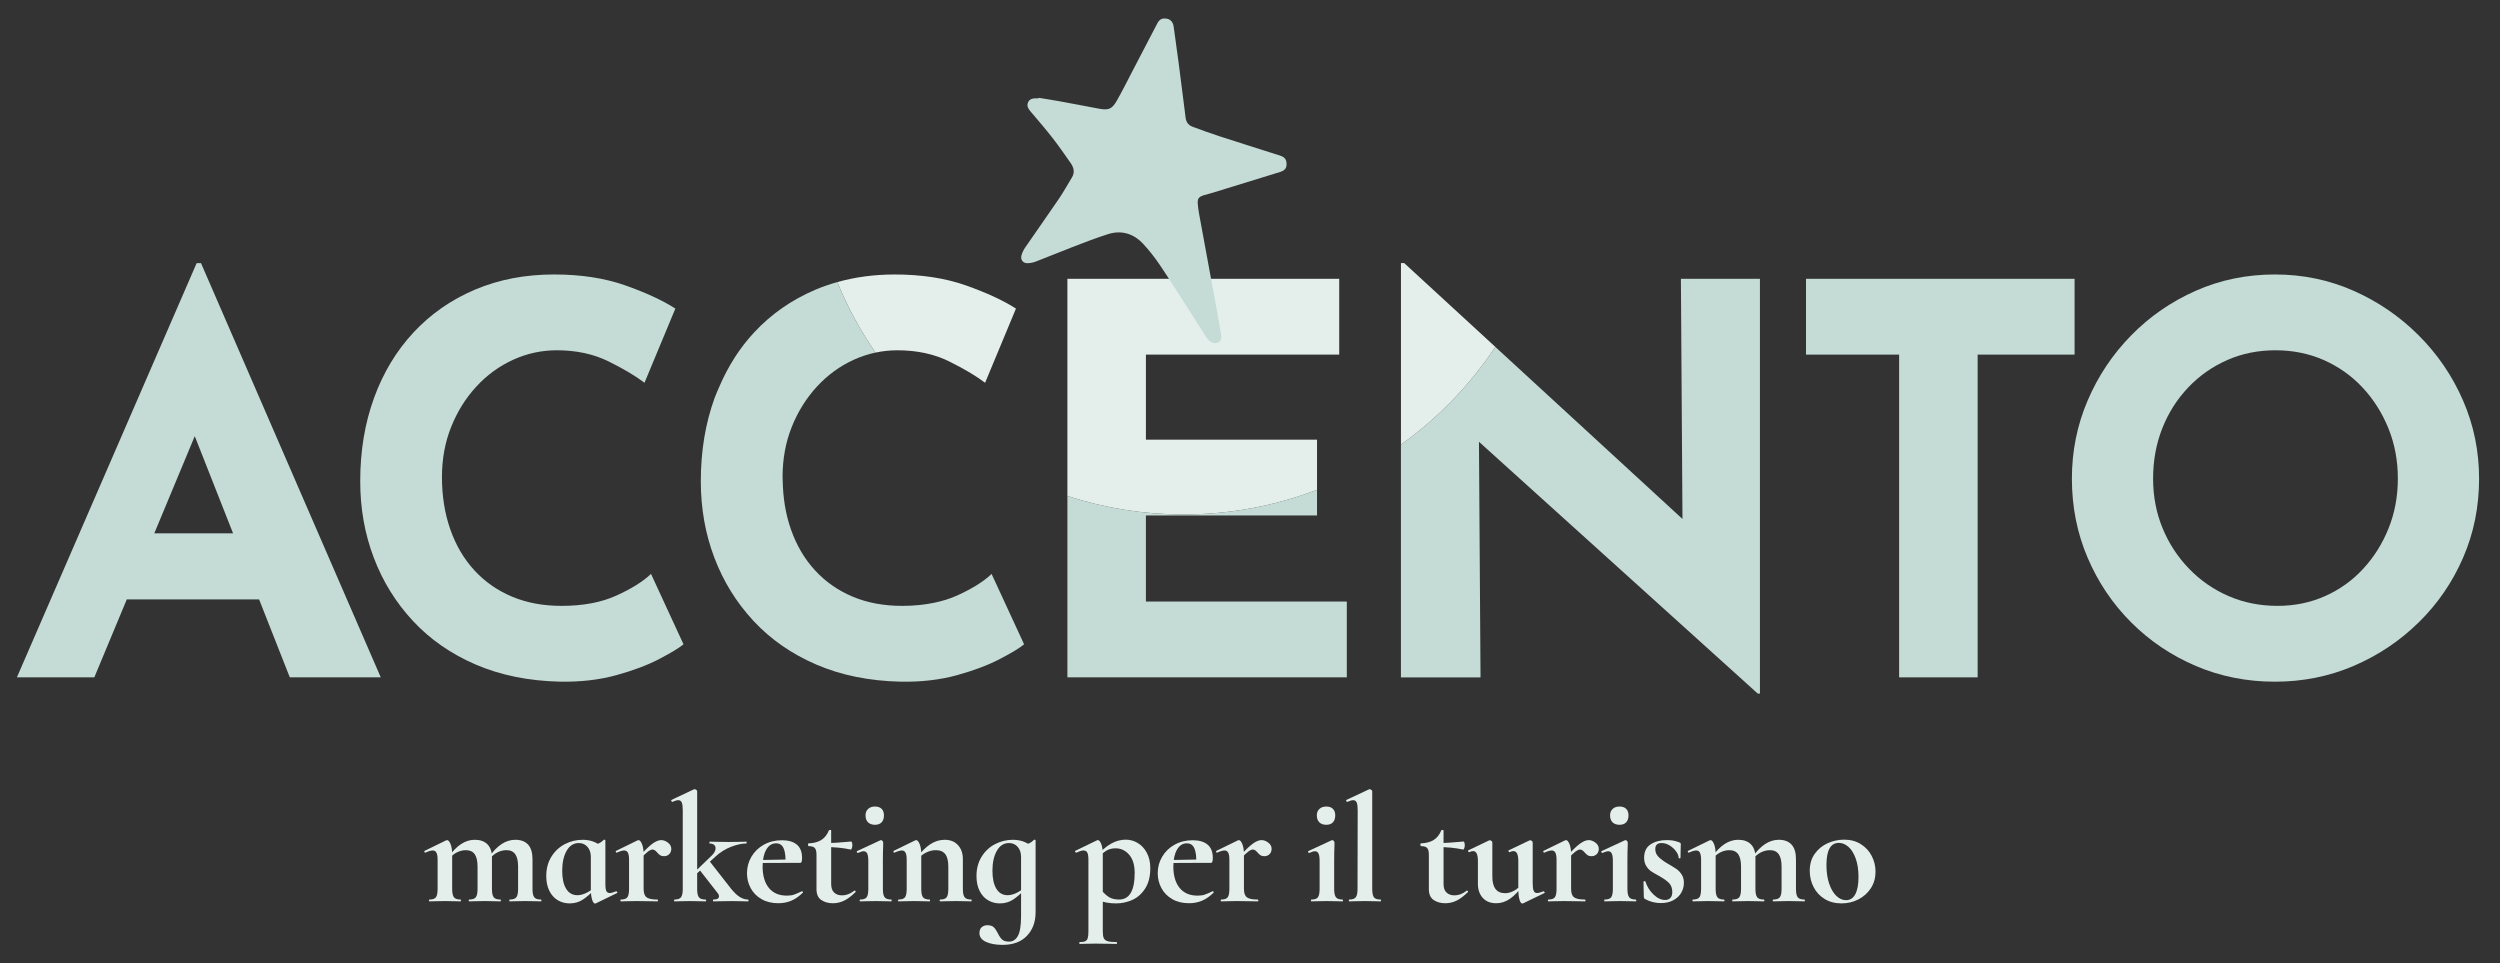
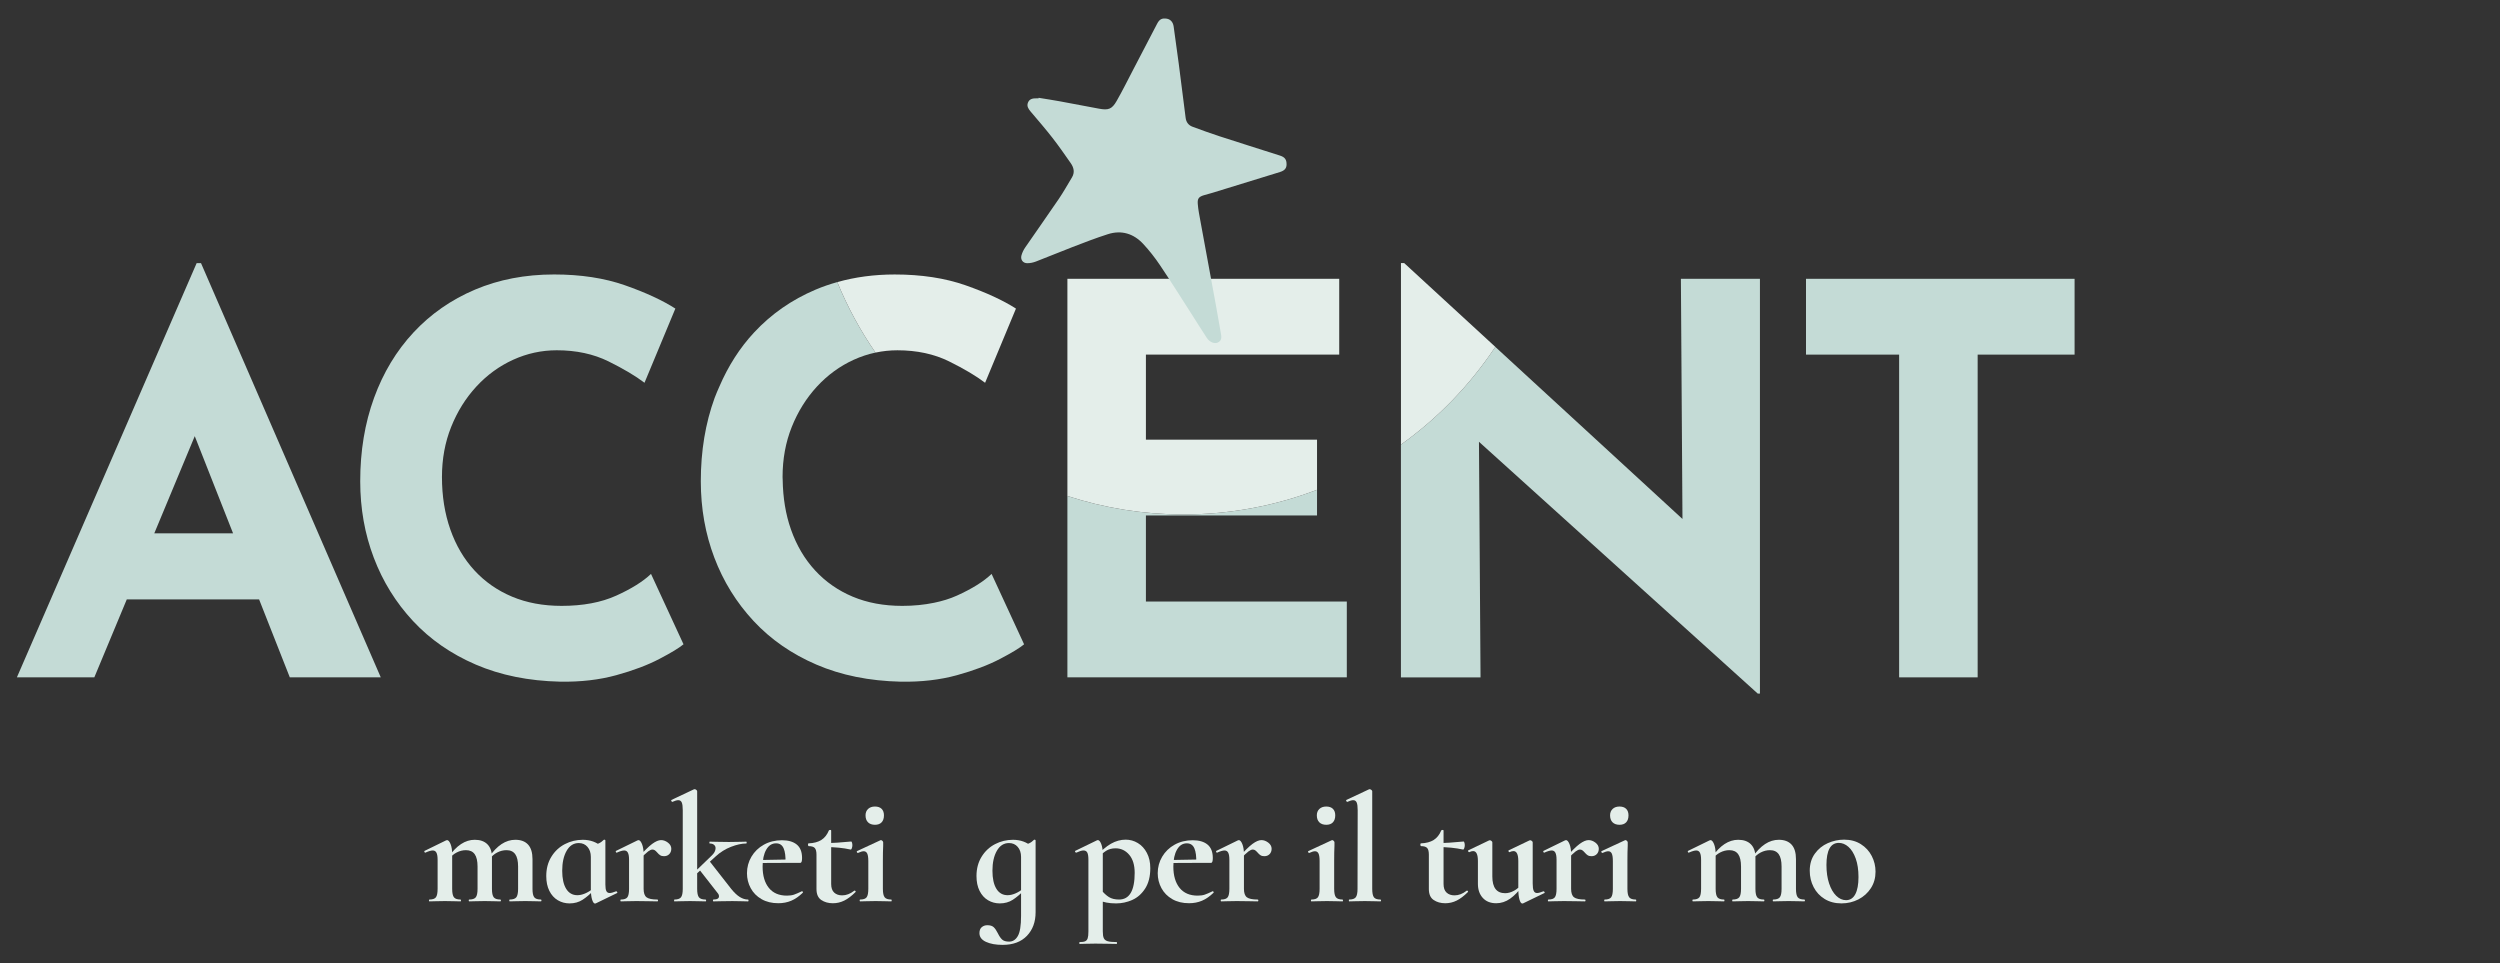
<svg xmlns="http://www.w3.org/2000/svg" version="1.1" id="Livello_1" x="0px" y="0px" width="176.333px" height="67.935px" viewBox="0 0 176.333 67.935" xml:space="preserve">
  <rect x="0" y="0" width="176.333" height="67.935" fill="#333333" stroke="none" />
  <g>
    <path fill="#E4EEEA" d="M30.255,63.512c0-0.044,0.012-0.065,0.033-0.065c0.226,0,0.378-0.053,0.458-0.158s0.12-0.304,0.12-0.595   v-2.053c0-0.226-0.027-0.391-0.081-0.496c-0.055-0.105-0.141-0.159-0.257-0.159c-0.124,0-0.299,0.052-0.524,0.153h-0.021   c-0.021,0-0.038-0.019-0.049-0.055c-0.012-0.036-0.01-0.059,0.005-0.065l1.518-0.742c0.044-0.015,0.069-0.021,0.076-0.021   c0.088,0,0.169,0.093,0.246,0.278c0.076,0.186,0.114,0.431,0.114,0.736v2.424c0,0.291,0.042,0.489,0.126,0.595   c0.083,0.105,0.238,0.158,0.464,0.158c0.021,0,0.032,0.021,0.032,0.065s-0.011,0.065-0.032,0.065c-0.189,0-0.339-0.004-0.448-0.011   l-0.654-0.011l-0.645,0.011c-0.109,0.007-0.258,0.011-0.447,0.011C30.267,63.578,30.255,63.556,30.255,63.512z M33.061,63.512   c0-0.044,0.011-0.065,0.033-0.065c0.226,0,0.38-0.053,0.464-0.158c0.083-0.105,0.125-0.304,0.125-0.595v-1.572   c0-0.393-0.067-0.684-0.201-0.873c-0.135-0.189-0.341-0.284-0.617-0.284c-0.226,0-0.444,0.055-0.655,0.164   s-0.382,0.258-0.513,0.447l-0.055-0.131c0.553-0.808,1.168-1.212,1.845-1.212c0.386,0,0.684,0.107,0.896,0.322   c0.211,0.215,0.316,0.522,0.316,0.922v2.217c0,0.291,0.042,0.489,0.125,0.595c0.084,0.105,0.238,0.158,0.464,0.158   c0.029,0,0.044,0.021,0.044,0.065s-0.015,0.065-0.044,0.065c-0.188,0-0.338-0.004-0.447-0.011l-0.655-0.011l-0.633,0.011   c-0.116,0.007-0.27,0.011-0.458,0.011C33.071,63.578,33.061,63.556,33.061,63.512z M35.921,63.512c0-0.044,0.011-0.065,0.032-0.065   c0.226,0,0.381-0.053,0.464-0.158c0.084-0.105,0.126-0.304,0.126-0.595v-1.572c0-0.393-0.067-0.684-0.202-0.873   s-0.34-0.284-0.616-0.284c-0.226,0-0.444,0.055-0.655,0.164s-0.382,0.258-0.513,0.447l-0.055-0.131   c0.553-0.808,1.168-1.212,1.845-1.212c0.393,0,0.693,0.113,0.9,0.339s0.312,0.567,0.312,1.025v2.097   c0,0.291,0.041,0.489,0.125,0.595s0.238,0.158,0.464,0.158c0.029,0,0.044,0.021,0.044,0.065s-0.015,0.065-0.044,0.065   c-0.189,0-0.338-0.004-0.447-0.011l-0.655-0.011l-0.633,0.011c-0.116,0.007-0.27,0.011-0.459,0.011   C35.932,63.578,35.921,63.556,35.921,63.512z" />
    <path fill="#E4EEEA" d="M39.343,63.496c-0.251-0.148-0.449-0.369-0.595-0.66s-0.218-0.641-0.218-1.048   c0-0.517,0.12-0.97,0.36-1.359c0.239-0.389,0.557-0.686,0.949-0.89c0.393-0.203,0.815-0.306,1.267-0.306   c0.531,0,0.985,0.168,1.364,0.502l-0.797,0.699c0-0.284-0.078-0.517-0.234-0.699c-0.157-0.182-0.362-0.272-0.617-0.272   c-0.364,0-0.649,0.182-0.856,0.546c-0.208,0.364-0.312,0.833-0.312,1.408c0,0.546,0.093,0.97,0.278,1.271s0.449,0.453,0.791,0.453   c0.343,0,0.721-0.16,1.136-0.48l0.087,0.076c-0.306,0.313-0.591,0.556-0.856,0.727s-0.573,0.256-0.923,0.256   C39.869,63.719,39.595,63.645,39.343,63.496z M41.761,63.447c-0.058-0.189-0.087-0.444-0.087-0.765v-3.023   c0.24-0.058,0.424-0.114,0.551-0.169c0.128-0.055,0.25-0.141,0.366-0.257c0.007-0.007,0.018-0.011,0.032-0.011   s0.031,0.006,0.05,0.017c0.018,0.011,0.027,0.023,0.027,0.038v3.111c0,0.218,0.023,0.373,0.07,0.464   c0.048,0.091,0.126,0.136,0.235,0.136c0.094,0,0.243-0.039,0.447-0.12h0.021c0.022,0,0.042,0.019,0.061,0.055   c0.018,0.037,0.017,0.059-0.006,0.065l-1.506,0.731c-0.015,0.008-0.033,0.011-0.055,0.011   C41.889,63.73,41.819,63.636,41.761,63.447z" />
    <path fill="#E4EEEA" d="M43.758,63.512c0-0.044,0.012-0.065,0.033-0.065c0.226,0,0.378-0.053,0.458-0.158s0.12-0.304,0.12-0.595   v-2.053c0-0.226-0.027-0.391-0.081-0.496c-0.055-0.105-0.141-0.159-0.257-0.159c-0.124,0-0.299,0.052-0.524,0.153h-0.021   c-0.021,0-0.038-0.019-0.049-0.055c-0.012-0.036-0.01-0.059,0.005-0.065l1.518-0.742c0.044-0.015,0.069-0.021,0.076-0.021   c0.088,0,0.169,0.093,0.246,0.278c0.076,0.186,0.114,0.431,0.114,0.736v2.424c0,0.291,0.069,0.489,0.207,0.595   c0.139,0.105,0.394,0.158,0.765,0.158c0.029,0,0.044,0.021,0.044,0.065s-0.015,0.065-0.044,0.065c-0.255,0-0.455-0.004-0.601-0.011   l-0.884-0.011l-0.645,0.011c-0.109,0.007-0.258,0.011-0.447,0.011C43.77,63.578,43.758,63.556,43.758,63.512z M46.001,59.522   c0.244-0.178,0.453-0.267,0.628-0.267c0.168,0,0.329,0.06,0.486,0.18c0.156,0.12,0.234,0.264,0.234,0.431   c0,0.153-0.048,0.279-0.142,0.377c-0.095,0.099-0.219,0.147-0.371,0.147c-0.109,0-0.199-0.021-0.268-0.065   c-0.069-0.044-0.141-0.109-0.213-0.196c-0.065-0.073-0.122-0.126-0.169-0.158c-0.048-0.033-0.104-0.05-0.17-0.05   c-0.08,0-0.18,0.044-0.3,0.132c-0.12,0.087-0.318,0.276-0.595,0.567l-0.088-0.143C45.436,60.019,45.758,59.701,46.001,59.522z" />
    <path fill="#E4EEEA" d="M47.546,63.512c0-0.044,0.008-0.065,0.022-0.065c0.226,0,0.38-0.053,0.464-0.158   c0.083-0.105,0.125-0.304,0.125-0.595v-5.546c0-0.255-0.023-0.437-0.07-0.546c-0.048-0.109-0.13-0.163-0.246-0.163   c-0.102,0-0.24,0.04-0.415,0.12h-0.011c-0.021,0-0.042-0.021-0.06-0.061c-0.019-0.04-0.021-0.063-0.006-0.071l1.594-0.753   l0.055-0.011c0.036,0,0.074,0.017,0.114,0.049c0.04,0.033,0.061,0.064,0.061,0.093v6.889c0,0.291,0.042,0.489,0.125,0.595   c0.084,0.105,0.238,0.158,0.465,0.158c0.028,0,0.043,0.021,0.043,0.065s-0.015,0.065-0.043,0.065c-0.189,0-0.343-0.004-0.459-0.011   l-0.633-0.011l-0.655,0.011c-0.109,0.007-0.259,0.011-0.447,0.011C47.554,63.578,47.546,63.556,47.546,63.512z M48.714,61.777   l1.474-1.42c0.189-0.174,0.284-0.353,0.284-0.534c0-0.095-0.036-0.173-0.109-0.235c-0.072-0.062-0.175-0.093-0.306-0.093   c-0.015,0-0.021-0.021-0.021-0.065c0-0.043,0.007-0.065,0.021-0.065c0.211,0,0.375,0.004,0.491,0.011l0.862,0.012l0.797-0.012   c0.103-0.007,0.244-0.011,0.426-0.011c0.022,0,0.033,0.022,0.033,0.065c0,0.044-0.011,0.065-0.033,0.065   c-0.312,0-0.671,0.079-1.075,0.235c-0.403,0.156-0.766,0.384-1.086,0.682l-1.692,1.539L48.714,61.777z M50.286,63.512   c0-0.044,0.011-0.065,0.033-0.065c0.262,0,0.393-0.076,0.393-0.229c0-0.08-0.029-0.152-0.087-0.218l-1.321-1.692l0.742-0.567   l1.528,1.954c0.211,0.262,0.413,0.452,0.605,0.572c0.193,0.12,0.388,0.181,0.584,0.181c0.022,0,0.033,0.021,0.033,0.065   s-0.011,0.065-0.033,0.065c-0.188,0-0.338-0.004-0.447-0.011l-0.655-0.011l-0.84,0.011c-0.124,0.007-0.291,0.011-0.502,0.011   C50.297,63.578,50.286,63.556,50.286,63.512z" />
    <path fill="#E4EEEA" d="M53.713,63.419c-0.334-0.192-0.589-0.451-0.764-0.775c-0.175-0.323-0.262-0.675-0.262-1.053   c0-0.422,0.105-0.812,0.316-1.168s0.504-0.639,0.879-0.847c0.374-0.207,0.798-0.311,1.271-0.311c0.451,0,0.801,0.102,1.048,0.306   c0.247,0.203,0.371,0.521,0.371,0.949c0,0.226-0.04,0.339-0.12,0.339h-1.048c0.015-0.444-0.029-0.784-0.131-1.021   c-0.103-0.237-0.28-0.355-0.535-0.355c-0.291,0-0.522,0.149-0.693,0.448c-0.171,0.298-0.256,0.694-0.256,1.189   c0,0.641,0.147,1.143,0.441,1.507c0.295,0.363,0.719,0.545,1.272,0.545c0.196,0,0.363-0.023,0.502-0.07   c0.138-0.048,0.32-0.126,0.546-0.235l0.021-0.011c0.015,0,0.031,0.015,0.049,0.044c0.019,0.029,0.021,0.051,0.006,0.065   c-0.27,0.262-0.542,0.451-0.818,0.567c-0.277,0.116-0.579,0.175-0.906,0.175C54.444,63.708,54.048,63.612,53.713,63.419z    M53.396,60.663l2.391-0.043v0.24l-2.38,0.011L53.396,60.663z" />
    <path fill="#E4EEEA" d="M57.927,63.479c-0.226-0.152-0.338-0.411-0.338-0.774v-2.424c0-0.226-0.04-0.382-0.12-0.469   c-0.08-0.088-0.226-0.132-0.437-0.132c-0.008,0-0.017-0.011-0.027-0.032s-0.017-0.044-0.017-0.065c0-0.029,0.004-0.053,0.011-0.071   c0.008-0.018,0.019-0.027,0.033-0.027c0.371-0.015,0.671-0.095,0.9-0.24s0.405-0.367,0.529-0.666   c0.015-0.028,0.046-0.043,0.093-0.043c0.048,0,0.071,0.015,0.071,0.043v3.767c0,0.276,0.07,0.48,0.213,0.611   c0.142,0.131,0.329,0.196,0.562,0.196c0.291,0,0.575-0.109,0.852-0.327l0.022-0.011c0.028,0,0.053,0.015,0.07,0.043   c0.019,0.029,0.017,0.051-0.005,0.065c-0.27,0.27-0.531,0.468-0.786,0.596c-0.255,0.127-0.524,0.19-0.808,0.19   C58.426,63.708,58.152,63.632,57.927,63.479z M58.244,59.747v-0.284c0.473,0,1.073-0.036,1.801-0.109   c0.015,0,0.031,0.027,0.049,0.082c0.019,0.055,0.027,0.114,0.027,0.18c0,0.073-0.013,0.145-0.038,0.213   c-0.025,0.069-0.053,0.101-0.082,0.093C59.47,59.804,58.884,59.747,58.244,59.747z" />
    <path fill="#E4EEEA" d="M60.634,63.512c0-0.044,0.012-0.065,0.033-0.065c0.226,0,0.378-0.053,0.458-0.158s0.12-0.304,0.12-0.595   V60.74c0-0.248-0.025-0.426-0.076-0.535s-0.135-0.164-0.251-0.164c-0.095,0-0.229,0.04-0.404,0.12h-0.011   c-0.029,0-0.051-0.02-0.065-0.06s-0.011-0.063,0.011-0.071l1.648-0.764l0.033-0.011c0.036,0,0.072,0.018,0.109,0.054   c0.036,0.037,0.054,0.069,0.054,0.099v0.24c-0.015,0.291-0.021,0.647-0.021,1.069v1.977c0,0.291,0.042,0.489,0.126,0.595   c0.083,0.105,0.238,0.158,0.464,0.158c0.021,0,0.032,0.021,0.032,0.065s-0.011,0.065-0.032,0.065c-0.189,0-0.339-0.004-0.448-0.011   l-0.654-0.011l-0.645,0.011c-0.109,0.007-0.258,0.011-0.447,0.011C60.646,63.578,60.634,63.556,60.634,63.512z M61.224,58   c-0.116-0.116-0.175-0.28-0.175-0.491c0-0.189,0.061-0.34,0.181-0.453c0.12-0.112,0.281-0.169,0.485-0.169s0.36,0.055,0.47,0.164   c0.108,0.108,0.163,0.262,0.163,0.458c0,0.211-0.055,0.375-0.163,0.491c-0.109,0.116-0.266,0.175-0.47,0.175   C61.504,58.174,61.34,58.116,61.224,58z" />
-     <path fill="#E4EEEA" d="M63.341,63.512c0-0.044,0.012-0.065,0.033-0.065c0.226,0,0.378-0.053,0.458-0.158s0.12-0.304,0.12-0.595   v-2.053c0-0.226-0.027-0.391-0.081-0.496c-0.055-0.105-0.141-0.159-0.257-0.159c-0.124,0-0.299,0.052-0.524,0.153h-0.021   c-0.021,0-0.038-0.019-0.049-0.055c-0.012-0.036-0.01-0.059,0.005-0.065l1.518-0.742c0.044-0.015,0.069-0.021,0.076-0.021   c0.088,0,0.169,0.093,0.246,0.278c0.076,0.186,0.114,0.431,0.114,0.736v2.424c0,0.291,0.042,0.489,0.126,0.595   c0.083,0.105,0.238,0.158,0.464,0.158c0.021,0,0.032,0.021,0.032,0.065s-0.011,0.065-0.032,0.065c-0.189,0-0.339-0.004-0.448-0.011   l-0.654-0.011l-0.645,0.011c-0.109,0.007-0.258,0.011-0.447,0.011C63.353,63.578,63.341,63.556,63.341,63.512z M66.277,63.512   c0-0.044,0.011-0.065,0.033-0.065c0.226,0,0.378-0.053,0.458-0.158s0.12-0.304,0.12-0.595v-1.572c0-0.393-0.07-0.684-0.213-0.873   c-0.142-0.189-0.365-0.284-0.671-0.284c-0.226,0-0.453,0.057-0.683,0.169c-0.229,0.113-0.409,0.261-0.54,0.442l-0.055-0.131   c0.262-0.378,0.555-0.675,0.879-0.89c0.323-0.215,0.667-0.322,1.031-0.322c0.394,0,0.704,0.126,0.934,0.377s0.344,0.58,0.344,0.987   v2.097c0,0.291,0.042,0.489,0.126,0.595c0.083,0.105,0.238,0.158,0.464,0.158c0.021,0,0.032,0.021,0.032,0.065   s-0.011,0.065-0.032,0.065c-0.189,0-0.339-0.004-0.448-0.011l-0.654-0.011l-0.634,0.011c-0.116,0.007-0.269,0.011-0.458,0.011   C66.288,63.578,66.277,63.556,66.277,63.512z" />
    <path fill="#E4EEEA" d="M69.688,63.496c-0.251-0.148-0.449-0.369-0.595-0.66s-0.218-0.641-0.218-1.048   c0-0.517,0.12-0.97,0.36-1.359c0.239-0.389,0.557-0.686,0.949-0.89c0.393-0.203,0.815-0.306,1.267-0.306   c0.531,0,0.985,0.168,1.364,0.502l-0.797,0.699c0-0.284-0.078-0.517-0.234-0.699c-0.157-0.182-0.362-0.272-0.617-0.272   c-0.364,0-0.649,0.182-0.856,0.546C70.104,60.373,70,60.841,70,61.417c0,0.546,0.093,0.97,0.278,1.271s0.449,0.453,0.791,0.453   c0.343,0,0.721-0.16,1.136-0.48l0.087,0.076c-0.306,0.313-0.591,0.556-0.856,0.727s-0.573,0.256-0.923,0.256   C70.215,63.719,69.94,63.645,69.688,63.496z M69.542,66.432c-0.306-0.142-0.459-0.348-0.459-0.617c0-0.188,0.055-0.329,0.164-0.42   s0.24-0.137,0.393-0.137c0.204,0,0.354,0.048,0.453,0.143c0.099,0.094,0.194,0.236,0.289,0.426   c0.095,0.196,0.195,0.344,0.301,0.441c0.105,0.099,0.271,0.147,0.496,0.147c0.255,0,0.459-0.131,0.611-0.393   c0.153-0.262,0.229-0.735,0.229-1.419v-4.945c0.24-0.058,0.424-0.114,0.551-0.169c0.128-0.055,0.25-0.141,0.366-0.257   c0.007-0.007,0.018-0.011,0.032-0.011s0.031,0.006,0.05,0.017c0.018,0.011,0.027,0.023,0.027,0.038v5.064   c0,0.685-0.204,1.239-0.611,1.665c-0.408,0.426-0.979,0.639-1.714,0.639C70.24,66.645,69.848,66.574,69.542,66.432z" />
    <path fill="#E4EEEA" d="M76.124,66.514c0-0.044,0.011-0.065,0.033-0.065c0.174,0,0.304-0.021,0.387-0.061   c0.084-0.04,0.143-0.11,0.175-0.213c0.033-0.102,0.05-0.262,0.05-0.479v-5.055c0-0.232-0.026-0.4-0.077-0.502   s-0.142-0.153-0.272-0.153c-0.116,0-0.284,0.052-0.502,0.153h-0.022c-0.021,0-0.041-0.019-0.06-0.055s-0.021-0.059-0.006-0.065   l1.551-0.753c0.014-0.008,0.032-0.011,0.054-0.011c0.088,0,0.168,0.093,0.24,0.278c0.073,0.186,0.109,0.431,0.109,0.736v5.426   c0,0.218,0.023,0.378,0.071,0.479c0.047,0.103,0.138,0.173,0.272,0.213s0.344,0.061,0.628,0.061c0.021,0,0.033,0.021,0.033,0.065   s-0.012,0.065-0.033,0.065c-0.27,0-0.48-0.004-0.633-0.011l-0.862-0.011l-0.645,0.011c-0.109,0.007-0.262,0.011-0.458,0.011   C76.135,66.58,76.124,66.558,76.124,66.514z M78.034,63.66c-0.196-0.04-0.447-0.111-0.753-0.213l0.382-0.688   c0.182,0.226,0.366,0.396,0.552,0.513s0.424,0.175,0.715,0.175c0.734,0,1.103-0.626,1.103-1.878c0-0.553-0.13-0.98-0.388-1.282   c-0.259-0.302-0.58-0.453-0.966-0.453c-0.255,0-0.477,0.06-0.666,0.18s-0.394,0.305-0.611,0.552l-0.109-0.131   c0.371-0.422,0.726-0.729,1.064-0.923c0.339-0.192,0.686-0.289,1.042-0.289c0.306,0,0.592,0.08,0.857,0.24s0.479,0.393,0.639,0.698   s0.24,0.662,0.24,1.07c0,0.582-0.12,1.061-0.36,1.436s-0.544,0.644-0.911,0.808c-0.368,0.163-0.748,0.245-1.142,0.245   C78.46,63.719,78.23,63.7,78.034,63.66z" />
    <path fill="#E4EEEA" d="M82.684,63.419c-0.334-0.192-0.589-0.451-0.764-0.775c-0.175-0.323-0.262-0.675-0.262-1.053   c0-0.422,0.105-0.812,0.316-1.168s0.504-0.639,0.879-0.847c0.374-0.207,0.798-0.311,1.271-0.311c0.451,0,0.801,0.102,1.048,0.306   c0.247,0.203,0.371,0.521,0.371,0.949c0,0.226-0.04,0.339-0.12,0.339h-1.048c0.015-0.444-0.029-0.784-0.131-1.021   c-0.103-0.237-0.28-0.355-0.535-0.355c-0.291,0-0.522,0.149-0.693,0.448c-0.171,0.298-0.256,0.694-0.256,1.189   c0,0.641,0.147,1.143,0.441,1.507c0.295,0.363,0.719,0.545,1.272,0.545c0.196,0,0.363-0.023,0.502-0.07   c0.138-0.048,0.32-0.126,0.546-0.235l0.021-0.011c0.015,0,0.031,0.015,0.049,0.044c0.019,0.029,0.021,0.051,0.006,0.065   c-0.27,0.262-0.542,0.451-0.818,0.567c-0.277,0.116-0.579,0.175-0.906,0.175C83.415,63.708,83.019,63.612,82.684,63.419z    M82.367,60.663l2.391-0.043v0.24l-2.38,0.011L82.367,60.663z" />
    <path fill="#E4EEEA" d="M86.101,63.512c0-0.044,0.012-0.065,0.033-0.065c0.226,0,0.378-0.053,0.458-0.158s0.12-0.304,0.12-0.595   v-2.053c0-0.226-0.027-0.391-0.081-0.496c-0.055-0.105-0.141-0.159-0.257-0.159c-0.124,0-0.299,0.052-0.524,0.153h-0.021   c-0.021,0-0.038-0.019-0.049-0.055c-0.012-0.036-0.01-0.059,0.005-0.065l1.518-0.742c0.044-0.015,0.069-0.021,0.076-0.021   c0.088,0,0.169,0.093,0.246,0.278c0.076,0.186,0.114,0.431,0.114,0.736v2.424c0,0.291,0.069,0.489,0.207,0.595   c0.139,0.105,0.394,0.158,0.765,0.158c0.029,0,0.044,0.021,0.044,0.065s-0.015,0.065-0.044,0.065c-0.255,0-0.455-0.004-0.601-0.011   l-0.884-0.011l-0.645,0.011c-0.109,0.007-0.258,0.011-0.447,0.011C86.112,63.578,86.101,63.556,86.101,63.512z M88.344,59.522   c0.244-0.178,0.453-0.267,0.628-0.267c0.168,0,0.329,0.06,0.486,0.18c0.156,0.12,0.234,0.264,0.234,0.431   c0,0.153-0.048,0.279-0.142,0.377c-0.095,0.099-0.219,0.147-0.371,0.147c-0.109,0-0.199-0.021-0.268-0.065   c-0.069-0.044-0.141-0.109-0.213-0.196c-0.065-0.073-0.122-0.126-0.169-0.158c-0.048-0.033-0.104-0.05-0.17-0.05   c-0.08,0-0.18,0.044-0.3,0.132c-0.12,0.087-0.318,0.276-0.595,0.567l-0.088-0.143C87.778,60.019,88.101,59.701,88.344,59.522z" />
    <path fill="#E4EEEA" d="M92.465,63.512c0-0.044,0.012-0.065,0.033-0.065c0.226,0,0.378-0.053,0.458-0.158s0.12-0.304,0.12-0.595   V60.74c0-0.248-0.025-0.426-0.076-0.535s-0.135-0.164-0.251-0.164c-0.095,0-0.229,0.04-0.404,0.12h-0.011   c-0.029,0-0.051-0.02-0.065-0.06s-0.011-0.063,0.011-0.071l1.648-0.764l0.033-0.011c0.036,0,0.072,0.018,0.109,0.054   c0.036,0.037,0.054,0.069,0.054,0.099v0.24c-0.015,0.291-0.021,0.647-0.021,1.069v1.977c0,0.291,0.042,0.489,0.126,0.595   c0.083,0.105,0.238,0.158,0.464,0.158c0.021,0,0.032,0.021,0.032,0.065s-0.011,0.065-0.032,0.065c-0.189,0-0.339-0.004-0.448-0.011   l-0.654-0.011l-0.645,0.011c-0.109,0.007-0.258,0.011-0.447,0.011C92.477,63.578,92.465,63.556,92.465,63.512z M93.055,58   c-0.116-0.116-0.175-0.28-0.175-0.491c0-0.189,0.061-0.34,0.181-0.453c0.12-0.112,0.281-0.169,0.485-0.169s0.36,0.055,0.47,0.164   c0.108,0.108,0.163,0.262,0.163,0.458c0,0.211-0.055,0.375-0.163,0.491c-0.109,0.116-0.266,0.175-0.47,0.175   C93.335,58.174,93.171,58.116,93.055,58z" />
    <path fill="#E4EEEA" d="M95.14,63.512c0-0.044,0.007-0.065,0.021-0.065c0.226,0,0.381-0.053,0.464-0.158   c0.084-0.105,0.126-0.304,0.126-0.595l0.011-5.546c0-0.255-0.023-0.437-0.071-0.546c-0.047-0.109-0.129-0.163-0.245-0.163   c-0.095,0-0.233,0.04-0.415,0.12H95.02c-0.021,0-0.042-0.021-0.061-0.061c-0.018-0.04-0.02-0.063-0.005-0.071l1.604-0.753   l0.044-0.011c0.036,0,0.076,0.017,0.12,0.049c0.043,0.033,0.065,0.064,0.065,0.093v6.889c0,0.291,0.04,0.489,0.12,0.595   s0.232,0.158,0.458,0.158c0.029,0,0.044,0.021,0.044,0.065s-0.015,0.065-0.044,0.065c-0.182,0-0.327-0.004-0.437-0.011   l-0.666-0.011l-0.654,0.011c-0.109,0.007-0.259,0.011-0.448,0.011C95.146,63.578,95.14,63.556,95.14,63.512z" />
    <path fill="#E4EEEA" d="M101.12,63.479c-0.226-0.152-0.338-0.411-0.338-0.774v-2.424c0-0.226-0.04-0.382-0.12-0.469   c-0.08-0.088-0.226-0.132-0.437-0.132c-0.008,0-0.017-0.011-0.027-0.032s-0.017-0.044-0.017-0.065c0-0.029,0.004-0.053,0.011-0.071   c0.008-0.018,0.019-0.027,0.033-0.027c0.371-0.015,0.671-0.095,0.9-0.24s0.405-0.367,0.529-0.666   c0.015-0.028,0.046-0.043,0.093-0.043c0.048,0,0.071,0.015,0.071,0.043v3.767c0,0.276,0.07,0.48,0.213,0.611   c0.142,0.131,0.329,0.196,0.562,0.196c0.291,0,0.575-0.109,0.852-0.327l0.022-0.011c0.028,0,0.053,0.015,0.07,0.043   c0.019,0.029,0.017,0.051-0.005,0.065c-0.27,0.27-0.531,0.468-0.786,0.596c-0.255,0.127-0.524,0.19-0.808,0.19   C101.619,63.708,101.346,63.632,101.12,63.479z M101.438,59.747v-0.284c0.473,0,1.073-0.036,1.801-0.109   c0.015,0,0.031,0.027,0.049,0.082c0.019,0.055,0.027,0.114,0.027,0.18c0,0.073-0.013,0.145-0.038,0.213   c-0.025,0.069-0.053,0.101-0.082,0.093C102.663,59.804,102.077,59.747,101.438,59.747z" />
    <path fill="#E4EEEA" d="M104.586,63.332c-0.229-0.251-0.344-0.58-0.344-0.987V60.74c0-0.474-0.112-0.71-0.338-0.71   c-0.08,0-0.172,0.025-0.273,0.076h-0.011c-0.029,0-0.051-0.02-0.065-0.06s-0.011-0.063,0.011-0.071l1.463-0.698l0.055-0.011   c0.036,0,0.074,0.016,0.114,0.049s0.061,0.063,0.061,0.093v2.412c0,0.786,0.302,1.18,0.906,1.18c0.203,0,0.412-0.059,0.627-0.175   s0.384-0.27,0.508-0.459l0.065,0.131c-0.262,0.379-0.546,0.676-0.852,0.89c-0.306,0.215-0.633,0.322-0.982,0.322   C105.13,63.708,104.815,63.583,104.586,63.332z M108.178,62.835c0.047,0.102,0.125,0.152,0.234,0.152   c0.102,0,0.251-0.039,0.447-0.12h0.022c0.021,0,0.042,0.019,0.06,0.055c0.019,0.037,0.017,0.059-0.005,0.065l-1.507,0.731   c-0.015,0.008-0.032,0.011-0.055,0.011c-0.08,0-0.147-0.094-0.202-0.283c-0.054-0.189-0.081-0.444-0.081-0.765V60.74   c0-0.474-0.113-0.71-0.339-0.71c-0.08,0-0.175,0.025-0.284,0.076h-0.011c-0.021,0-0.04-0.02-0.055-0.06s-0.011-0.063,0.012-0.071   l1.462-0.698c0.015-0.007,0.033-0.011,0.055-0.011c0.037,0,0.075,0.016,0.115,0.049s0.06,0.063,0.06,0.093v2.903   C108.106,62.559,108.13,62.734,108.178,62.835z" />
    <path fill="#E4EEEA" d="M109.177,63.512c0-0.044,0.012-0.065,0.033-0.065c0.226,0,0.378-0.053,0.458-0.158s0.12-0.304,0.12-0.595   v-2.053c0-0.226-0.027-0.391-0.081-0.496c-0.055-0.105-0.141-0.159-0.257-0.159c-0.124,0-0.299,0.052-0.524,0.153h-0.021   c-0.021,0-0.038-0.019-0.049-0.055c-0.012-0.036-0.01-0.059,0.005-0.065l1.518-0.742c0.044-0.015,0.069-0.021,0.076-0.021   c0.088,0,0.169,0.093,0.246,0.278c0.076,0.186,0.114,0.431,0.114,0.736v2.424c0,0.291,0.069,0.489,0.207,0.595   c0.139,0.105,0.394,0.158,0.765,0.158c0.029,0,0.044,0.021,0.044,0.065s-0.015,0.065-0.044,0.065c-0.255,0-0.455-0.004-0.601-0.011   l-0.884-0.011l-0.645,0.011c-0.109,0.007-0.258,0.011-0.447,0.011C109.188,63.578,109.177,63.556,109.177,63.512z M111.42,59.522   c0.244-0.178,0.453-0.267,0.628-0.267c0.168,0,0.329,0.06,0.486,0.18c0.156,0.12,0.234,0.264,0.234,0.431   c0,0.153-0.048,0.279-0.142,0.377c-0.095,0.099-0.219,0.147-0.371,0.147c-0.109,0-0.199-0.021-0.268-0.065   c-0.069-0.044-0.141-0.109-0.213-0.196c-0.065-0.073-0.122-0.126-0.169-0.158c-0.048-0.033-0.104-0.05-0.17-0.05   c-0.08,0-0.18,0.044-0.3,0.132c-0.12,0.087-0.318,0.276-0.595,0.567l-0.088-0.143C110.854,60.019,111.177,59.701,111.42,59.522z" />
    <path fill="#E4EEEA" d="M113.149,63.512c0-0.044,0.012-0.065,0.033-0.065c0.226,0,0.378-0.053,0.458-0.158s0.12-0.304,0.12-0.595   V60.74c0-0.248-0.025-0.426-0.076-0.535s-0.135-0.164-0.251-0.164c-0.095,0-0.229,0.04-0.404,0.12h-0.011   c-0.029,0-0.051-0.02-0.065-0.06s-0.011-0.063,0.011-0.071l1.648-0.764l0.033-0.011c0.036,0,0.072,0.018,0.109,0.054   c0.036,0.037,0.054,0.069,0.054,0.099v0.24c-0.015,0.291-0.021,0.647-0.021,1.069v1.977c0,0.291,0.042,0.489,0.126,0.595   c0.083,0.105,0.238,0.158,0.464,0.158c0.021,0,0.032,0.021,0.032,0.065s-0.011,0.065-0.032,0.065c-0.189,0-0.339-0.004-0.448-0.011   l-0.654-0.011l-0.645,0.011c-0.109,0.007-0.258,0.011-0.447,0.011C113.161,63.578,113.149,63.556,113.149,63.512z M113.739,58   c-0.116-0.116-0.175-0.28-0.175-0.491c0-0.189,0.061-0.34,0.181-0.453c0.12-0.112,0.281-0.169,0.485-0.169s0.36,0.055,0.47,0.164   c0.108,0.108,0.163,0.262,0.163,0.458c0,0.211-0.055,0.375-0.163,0.491c-0.109,0.116-0.266,0.175-0.47,0.175   C114.02,58.174,113.855,58.116,113.739,58z" />
-     <path fill="#E4EEEA" d="M116.976,60.434c0.149,0.152,0.366,0.312,0.649,0.48c0.276,0.16,0.482,0.285,0.617,0.376   s0.256,0.219,0.365,0.382c0.109,0.164,0.164,0.362,0.164,0.596c0,0.247-0.062,0.479-0.186,0.698s-0.31,0.395-0.557,0.529   c-0.248,0.135-0.542,0.202-0.885,0.202c-0.4,0-0.778-0.099-1.135-0.295c-0.044-0.044-0.065-0.087-0.065-0.131l-0.022-1.081   c0-0.021,0.021-0.034,0.061-0.038c0.04-0.003,0.063,0.002,0.071,0.017c0.116,0.364,0.309,0.673,0.578,0.928   s0.542,0.382,0.818,0.382c0.153,0,0.275-0.047,0.366-0.142s0.137-0.232,0.137-0.415c0-0.269-0.077-0.481-0.229-0.639   c-0.153-0.156-0.379-0.318-0.677-0.485c-0.255-0.138-0.447-0.251-0.579-0.339c-0.131-0.087-0.247-0.211-0.349-0.371   c-0.103-0.159-0.153-0.356-0.153-0.589c0-0.43,0.153-0.744,0.459-0.944s0.68-0.3,1.124-0.3c0.167,0,0.318,0.011,0.453,0.032   s0.285,0.065,0.453,0.131c0.065,0.022,0.098,0.062,0.098,0.12c0,0.182-0.003,0.324-0.011,0.426l-0.011,0.546   c0,0.021-0.021,0.033-0.065,0.033s-0.065-0.012-0.065-0.033c0-0.138-0.059-0.289-0.175-0.453s-0.268-0.304-0.453-0.42   s-0.376-0.175-0.573-0.175c-0.298,0-0.447,0.142-0.447,0.426C116.752,60.099,116.826,60.281,116.976,60.434z" />
    <path fill="#E4EEEA" d="M119.372,63.512c0-0.044,0.012-0.065,0.033-0.065c0.226,0,0.378-0.053,0.458-0.158s0.12-0.304,0.12-0.595   v-2.053c0-0.226-0.027-0.391-0.081-0.496c-0.055-0.105-0.141-0.159-0.257-0.159c-0.124,0-0.299,0.052-0.524,0.153H119.1   c-0.021,0-0.038-0.019-0.049-0.055c-0.012-0.036-0.01-0.059,0.005-0.065l1.518-0.742c0.044-0.015,0.069-0.021,0.076-0.021   c0.088,0,0.169,0.093,0.246,0.278c0.076,0.186,0.114,0.431,0.114,0.736v2.424c0,0.291,0.042,0.489,0.126,0.595   c0.083,0.105,0.238,0.158,0.464,0.158c0.021,0,0.032,0.021,0.032,0.065s-0.011,0.065-0.032,0.065c-0.189,0-0.339-0.004-0.448-0.011   l-0.654-0.011l-0.645,0.011c-0.109,0.007-0.258,0.011-0.447,0.011C119.384,63.578,119.372,63.556,119.372,63.512z M122.178,63.512   c0-0.044,0.011-0.065,0.033-0.065c0.226,0,0.38-0.053,0.464-0.158c0.083-0.105,0.125-0.304,0.125-0.595v-1.572   c0-0.393-0.067-0.684-0.201-0.873c-0.135-0.189-0.341-0.284-0.617-0.284c-0.226,0-0.444,0.055-0.655,0.164   s-0.382,0.258-0.513,0.447l-0.055-0.131c0.553-0.808,1.168-1.212,1.845-1.212c0.386,0,0.684,0.107,0.896,0.322   c0.211,0.215,0.316,0.522,0.316,0.922v2.217c0,0.291,0.042,0.489,0.125,0.595c0.084,0.105,0.238,0.158,0.464,0.158   c0.029,0,0.044,0.021,0.044,0.065s-0.015,0.065-0.044,0.065c-0.188,0-0.338-0.004-0.447-0.011l-0.655-0.011l-0.633,0.011   c-0.116,0.007-0.27,0.011-0.458,0.011C122.188,63.578,122.178,63.556,122.178,63.512z M125.038,63.512   c0-0.044,0.011-0.065,0.032-0.065c0.226,0,0.381-0.053,0.464-0.158c0.084-0.105,0.126-0.304,0.126-0.595v-1.572   c0-0.393-0.067-0.684-0.202-0.873s-0.34-0.284-0.616-0.284c-0.226,0-0.444,0.055-0.655,0.164s-0.382,0.258-0.513,0.447   l-0.055-0.131c0.553-0.808,1.168-1.212,1.845-1.212c0.393,0,0.693,0.113,0.9,0.339s0.312,0.567,0.312,1.025v2.097   c0,0.291,0.041,0.489,0.125,0.595s0.238,0.158,0.464,0.158c0.029,0,0.044,0.021,0.044,0.065s-0.015,0.065-0.044,0.065   c-0.189,0-0.338-0.004-0.447-0.011l-0.655-0.011l-0.633,0.011c-0.116,0.007-0.27,0.011-0.459,0.011   C125.049,63.578,125.038,63.556,125.038,63.512z" />
    <path fill="#E4EEEA" d="M128.699,63.409c-0.338-0.208-0.599-0.487-0.78-0.841c-0.182-0.353-0.272-0.736-0.272-1.151   c0-0.474,0.12-0.875,0.36-1.206c0.239-0.331,0.545-0.579,0.917-0.743c0.371-0.163,0.753-0.245,1.146-0.245   c0.451,0,0.845,0.105,1.179,0.316c0.335,0.211,0.592,0.489,0.77,0.835c0.179,0.346,0.268,0.715,0.268,1.108   c0,0.437-0.108,0.824-0.327,1.162c-0.219,0.339-0.512,0.603-0.879,0.792c-0.367,0.188-0.766,0.283-1.195,0.283   C129.433,63.719,129.038,63.616,128.699,63.409z M130.861,63.07c0.148-0.28,0.224-0.682,0.224-1.206   c0-0.509-0.065-0.946-0.196-1.31c-0.132-0.364-0.303-0.639-0.514-0.824s-0.437-0.278-0.677-0.278c-0.582,0-0.873,0.521-0.873,1.561   c0,0.488,0.062,0.919,0.186,1.294s0.291,0.666,0.502,0.873s0.444,0.312,0.699,0.312C130.495,63.491,130.712,63.35,130.861,63.07z" />
  </g>
  <polygon fill="none" points="10.883,37.616 16.437,37.616 13.737,30.763 " />
  <path fill="none" d="M166.627,27.323c-0.777-0.827-1.687-1.47-2.731-1.929c-1.044-0.458-2.177-0.687-3.399-0.687  c-1.223,0-2.356,0.229-3.399,0.687c-1.044,0.459-1.961,1.102-2.75,1.929c-0.789,0.828-1.4,1.789-1.833,2.884  c-0.434,1.095-0.65,2.279-0.65,3.552c0,1.248,0.223,2.412,0.668,3.495c0.445,1.083,1.07,2.037,1.872,2.864  c0.802,0.828,1.731,1.471,2.788,1.929c1.056,0.459,2.209,0.687,3.456,0.687c1.197,0,2.311-0.229,3.342-0.687  c1.031-0.458,1.929-1.101,2.693-1.929c0.764-0.827,1.362-1.782,1.795-2.864c0.433-1.082,0.649-2.247,0.649-3.495  c0-1.273-0.223-2.457-0.668-3.552C168.014,29.112,167.403,28.151,166.627,27.323z" />
  <path fill="#C4DBD6" d="M13.871,18.557L1.191,47.776h5.462l2.29-5.5h9.331l2.167,5.5h6.416l-12.68-29.218H13.871z M10.883,37.616  l2.854-6.853l2.701,6.853H10.883z" />
  <path fill="#C4DBD6" d="M43.472,42.009c-1.07,0.484-2.356,0.725-3.858,0.725c-1.299,0-2.463-0.216-3.495-0.649  c-1.031-0.433-1.916-1.05-2.655-1.852c-0.739-0.802-1.305-1.763-1.699-2.884c-0.395-1.12-0.592-2.355-0.592-3.705  c0-1.273,0.216-2.45,0.65-3.533c0.433-1.082,1.024-2.03,1.776-2.846c0.751-0.814,1.617-1.445,2.597-1.891  c0.98-0.445,2.005-0.668,3.075-0.668c1.375,0,2.59,0.262,3.648,0.783c1.056,0.522,1.903,1.025,2.54,1.509l2.177-5.233  c-0.916-0.586-2.1-1.133-3.552-1.642c-1.451-0.509-3.12-0.764-5.003-0.764c-2.037,0-3.896,0.357-5.576,1.069  c-1.681,0.713-3.126,1.719-4.335,3.017c-1.21,1.299-2.139,2.84-2.788,4.622c-0.649,1.783-0.974,3.743-0.974,5.882  c0,1.91,0.318,3.705,0.955,5.385c0.637,1.68,1.56,3.17,2.769,4.469c1.209,1.299,2.686,2.324,4.431,3.074  c1.744,0.751,3.724,1.152,5.939,1.203c1.451,0.025,2.775-0.128,3.973-0.459c1.197-0.33,2.209-0.712,3.036-1.146  c0.827-0.433,1.394-0.776,1.699-1.031l-2.292-4.965C45.356,41.015,44.541,41.525,43.472,42.009z" />
  <polygon fill="#C4DBD6" points="146.327,19.665 127.383,19.665 127.383,25.012 133.952,25.012 133.952,47.776 139.49,47.776   139.49,25.012 146.327,25.012 " />
-   <path fill="#C4DBD6" d="M173.731,28.259c-0.751-1.732-1.795-3.266-3.132-4.603c-1.337-1.337-2.871-2.387-4.602-3.151  c-1.732-0.764-3.578-1.146-5.538-1.146c-1.986,0-3.845,0.382-5.576,1.146c-1.732,0.764-3.253,1.814-4.564,3.151  c-1.312,1.337-2.336,2.871-3.074,4.603c-0.739,1.732-1.108,3.565-1.108,5.5c0,1.986,0.369,3.845,1.108,5.576  c0.738,1.732,1.763,3.253,3.074,4.564c1.312,1.312,2.833,2.336,4.564,3.075c1.731,0.738,3.59,1.108,5.576,1.108  c1.961,0,3.806-0.369,5.538-1.108c1.731-0.738,3.265-1.763,4.602-3.075c1.337-1.311,2.381-2.832,3.132-4.564  c0.751-1.731,1.127-3.59,1.127-5.576C174.858,31.824,174.482,29.991,173.731,28.259z M168.479,37.253  c-0.434,1.083-1.031,2.037-1.795,2.864c-0.764,0.828-1.661,1.471-2.693,1.929c-1.031,0.459-2.146,0.687-3.342,0.687  c-1.248,0-2.4-0.229-3.456-0.687c-1.057-0.458-1.986-1.101-2.788-1.929c-0.802-0.827-1.426-1.782-1.872-2.864  c-0.446-1.082-0.668-2.247-0.668-3.495c0-1.273,0.216-2.457,0.65-3.552c0.433-1.094,1.044-2.056,1.833-2.884  c0.789-0.827,1.706-1.47,2.75-1.929c1.044-0.458,2.177-0.687,3.399-0.687c1.222,0,2.355,0.229,3.399,0.687  c1.044,0.459,1.954,1.102,2.731,1.929c0.776,0.828,1.387,1.789,1.833,2.884c0.445,1.095,0.668,2.279,0.668,3.552  C169.128,35.006,168.912,36.171,168.479,37.253z" />
  <g>
    <path fill="#C4DBD6" d="M69.94,40.481c-0.56,0.535-1.375,1.044-2.444,1.528c-0.493,0.223-1.036,0.388-1.62,0.508   c-0.685,0.141-1.427,0.217-2.237,0.217c-1.299,0-2.463-0.216-3.495-0.649c-1.031-0.433-1.916-1.05-2.655-1.853   c-0.739-0.802-1.305-1.763-1.699-2.884c-0.375-1.063-0.566-2.233-0.585-3.503c-0.001-0.068-0.008-0.133-0.008-0.201   c0-1.273,0.216-2.451,0.649-3.533c0.433-1.082,1.025-2.03,1.776-2.846c0.751-0.814,1.617-1.445,2.597-1.891   c0.499-0.227,1.009-0.394,1.531-0.506c-1.067-1.546-1.973-3.211-2.694-4.972c-0.524,0.148-1.035,0.323-1.529,0.532   c-1.681,0.713-3.126,1.719-4.335,3.018c-1.022,1.097-1.831,2.377-2.453,3.819c-0.115,0.265-0.234,0.525-0.335,0.802   c-0.649,1.783-0.974,3.743-0.974,5.882c0,1.91,0.318,3.705,0.955,5.385s1.56,3.17,2.769,4.469c1.209,1.299,2.686,2.324,4.431,3.074   c1.744,0.752,3.724,1.152,5.939,1.204c1.451,0.025,2.776-0.128,3.973-0.458c1.197-0.331,2.208-0.713,3.036-1.146   c0.827-0.433,1.394-0.776,1.699-1.031l-0.126-0.274L69.94,40.481z" />
    <path fill="#C4DBD6" d="M80.825,36.356h12.069v-1.809c-2.927,1.12-6.1,1.739-9.42,1.739c-2.859,0-5.609-0.461-8.187-1.302v11.054   v1.738h19.708v-2.655v-2.692h-14.17V36.356z" />
    <path fill="#C4DBD6" d="M119.218,19.665h-0.659l0.014,2.108l0.097,14.831l-5.277-4.851l-7.924-7.285   c-1.781,2.685-4.041,5.021-6.657,6.894v12.27v4.145h5.615l-0.049-7.281l-0.062-9.336l5.412,4.888l14.254,12.875h0.152V19.665   H119.218z" />
  </g>
  <path fill="#E4EEEA" d="M66.942,25.49c1.056,0.522,1.903,1.025,2.54,1.509l2.177-5.233c-0.916-0.586-2.1-1.133-3.552-1.642  c-1.451-0.509-3.12-0.764-5.003-0.764c-1.439,0-2.787,0.182-4.047,0.537c0.722,1.761,1.627,3.426,2.694,4.973  c0.504-0.108,1.018-0.163,1.544-0.163C64.669,24.707,65.884,24.968,66.942,25.49z" />
  <path fill="#E4EEEA" d="M80.825,31.009v-5.997H94.46v-5.347H75.287v15.319c2.578,0.841,5.328,1.302,8.187,1.302  c3.32,0,6.494-0.619,9.42-1.738v-3.539H80.825z" />
  <path fill="#E4EEEA" d="M98.814,18.557v12.804c2.616-1.873,4.876-4.21,6.657-6.894l-6.428-5.91H98.814z" />
  <path fill="#C4DBD6" d="M73.255,6.898c0.496,0.081,0.993,0.156,1.487,0.246c0.927,0.169,1.853,0.349,2.78,0.522  c0.652,0.122,0.907,0.036,1.237-0.542c0.424-0.741,0.802-1.509,1.197-2.266c0.555-1.062,1.105-2.127,1.662-3.189  c0.167-0.318,0.345-0.404,0.679-0.351c0.255,0.041,0.439,0.235,0.484,0.551c0.126,0.878,0.246,1.757,0.361,2.636  c0.165,1.267,0.324,2.535,0.484,3.803c0.039,0.307,0.198,0.525,0.485,0.63c0.622,0.229,1.244,0.458,1.874,0.663  c1.428,0.464,2.861,0.914,4.292,1.371c0.349,0.111,0.472,0.281,0.468,0.631c-0.003,0.272-0.143,0.43-0.466,0.53  c-1.588,0.489-3.175,0.979-4.763,1.467c-0.191,0.059-0.385,0.105-0.576,0.162c-0.375,0.111-0.488,0.227-0.458,0.618  c0.032,0.42,0.118,0.836,0.194,1.252c0.358,1.956,0.721,3.911,1.08,5.866c0.12,0.652,0.236,1.305,0.346,1.958  c0.043,0.258,0.117,0.541-0.193,0.696c-0.246,0.123-0.586-0.012-0.794-0.327c-0.37-0.559-0.722-1.131-1.084-1.696  c-0.734-1.143-1.455-2.295-2.212-3.422c-0.355-0.528-0.752-1.036-1.185-1.502c-0.675-0.726-1.526-0.994-2.487-0.689  c-0.843,0.268-1.669,0.59-2.496,0.907c-0.865,0.331-1.719,0.692-2.584,1.023c-0.196,0.075-0.418,0.123-0.627,0.118  c-0.3-0.007-0.475-0.258-0.394-0.551c0.054-0.196,0.149-0.389,0.264-0.558c0.787-1.146,1.592-2.279,2.373-3.429  c0.331-0.487,0.617-1.005,0.923-1.509c0.216-0.356,0.134-0.696-0.084-1.009c-0.421-0.602-0.839-1.207-1.29-1.786  c-0.496-0.636-1.025-1.247-1.547-1.863c-0.159-0.188-0.279-0.382-0.178-0.628c0.109-0.265,0.349-0.299,0.6-0.295  c0.048,0.001,0.096,0,0.144,0C73.251,6.924,73.253,6.911,73.255,6.898z" />
</svg>